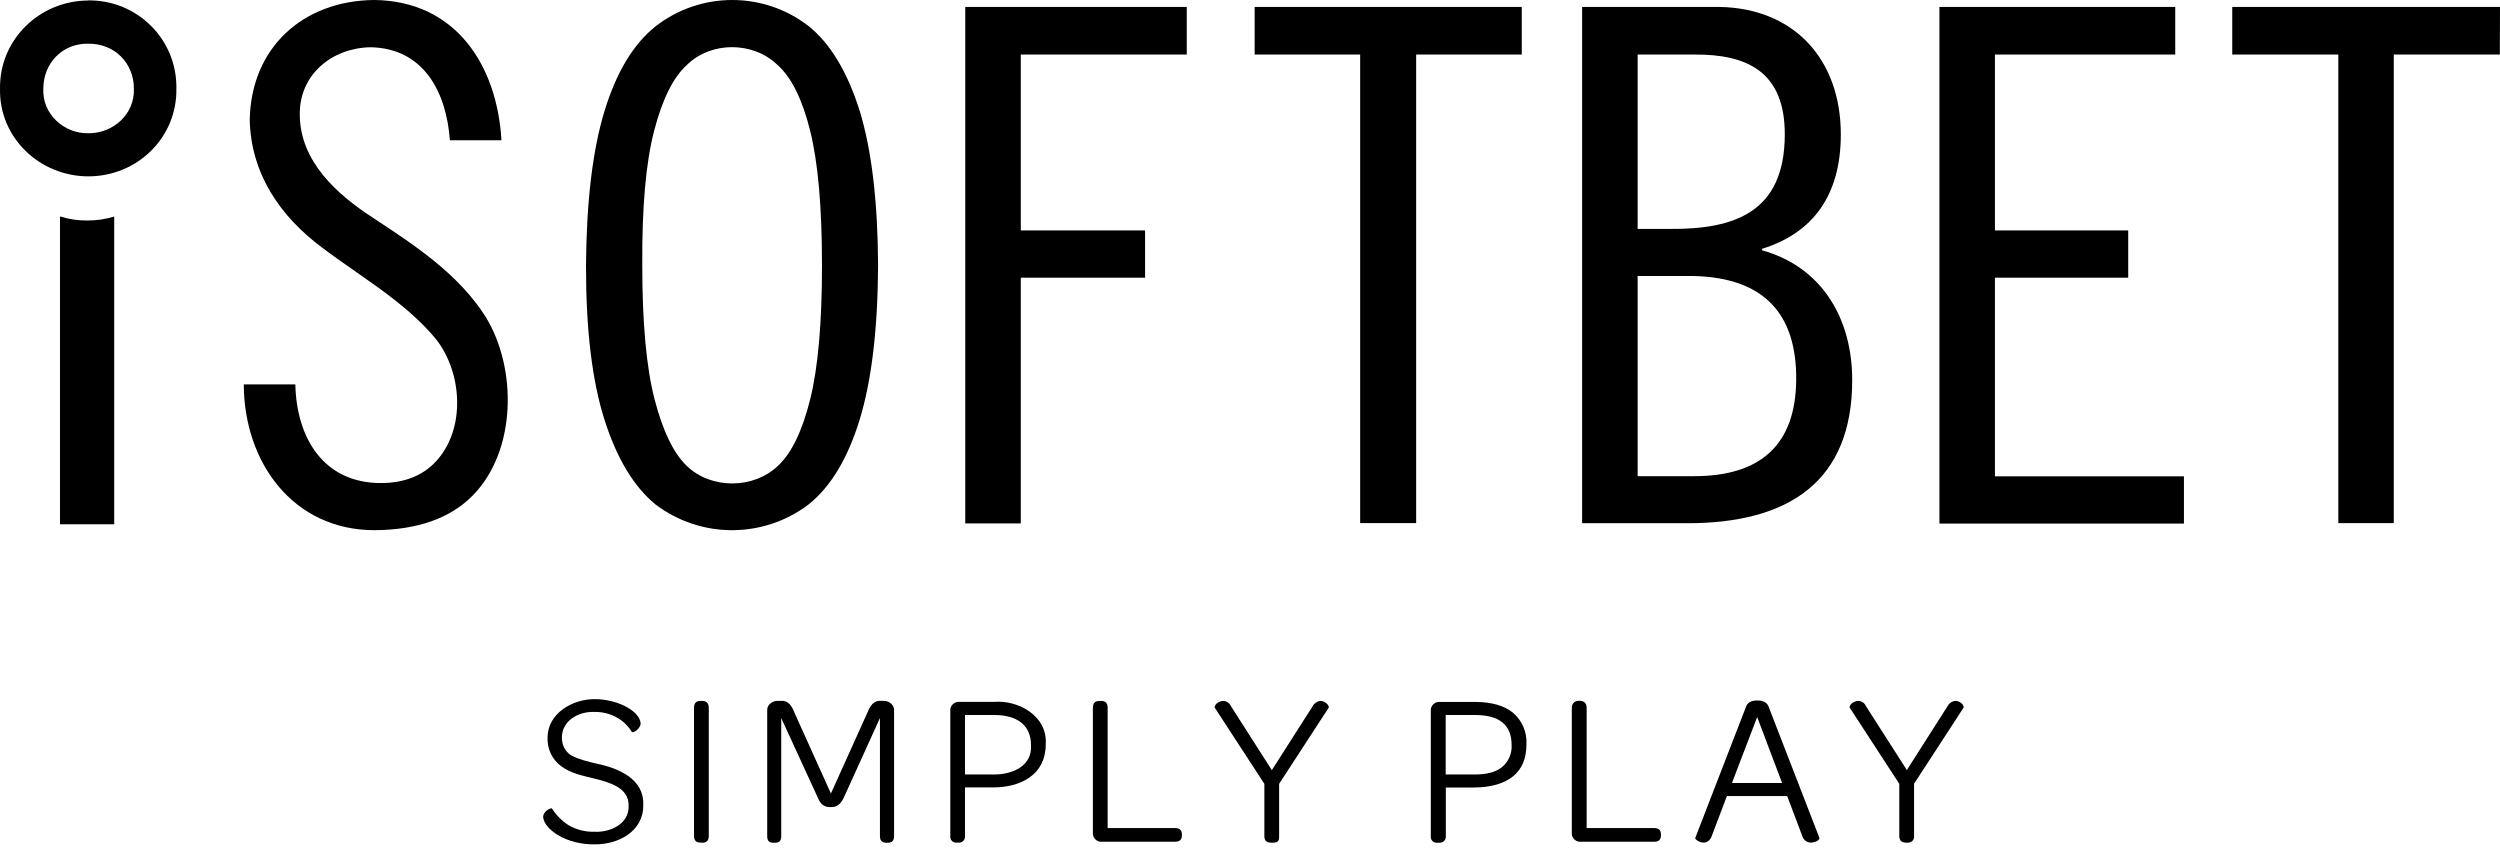
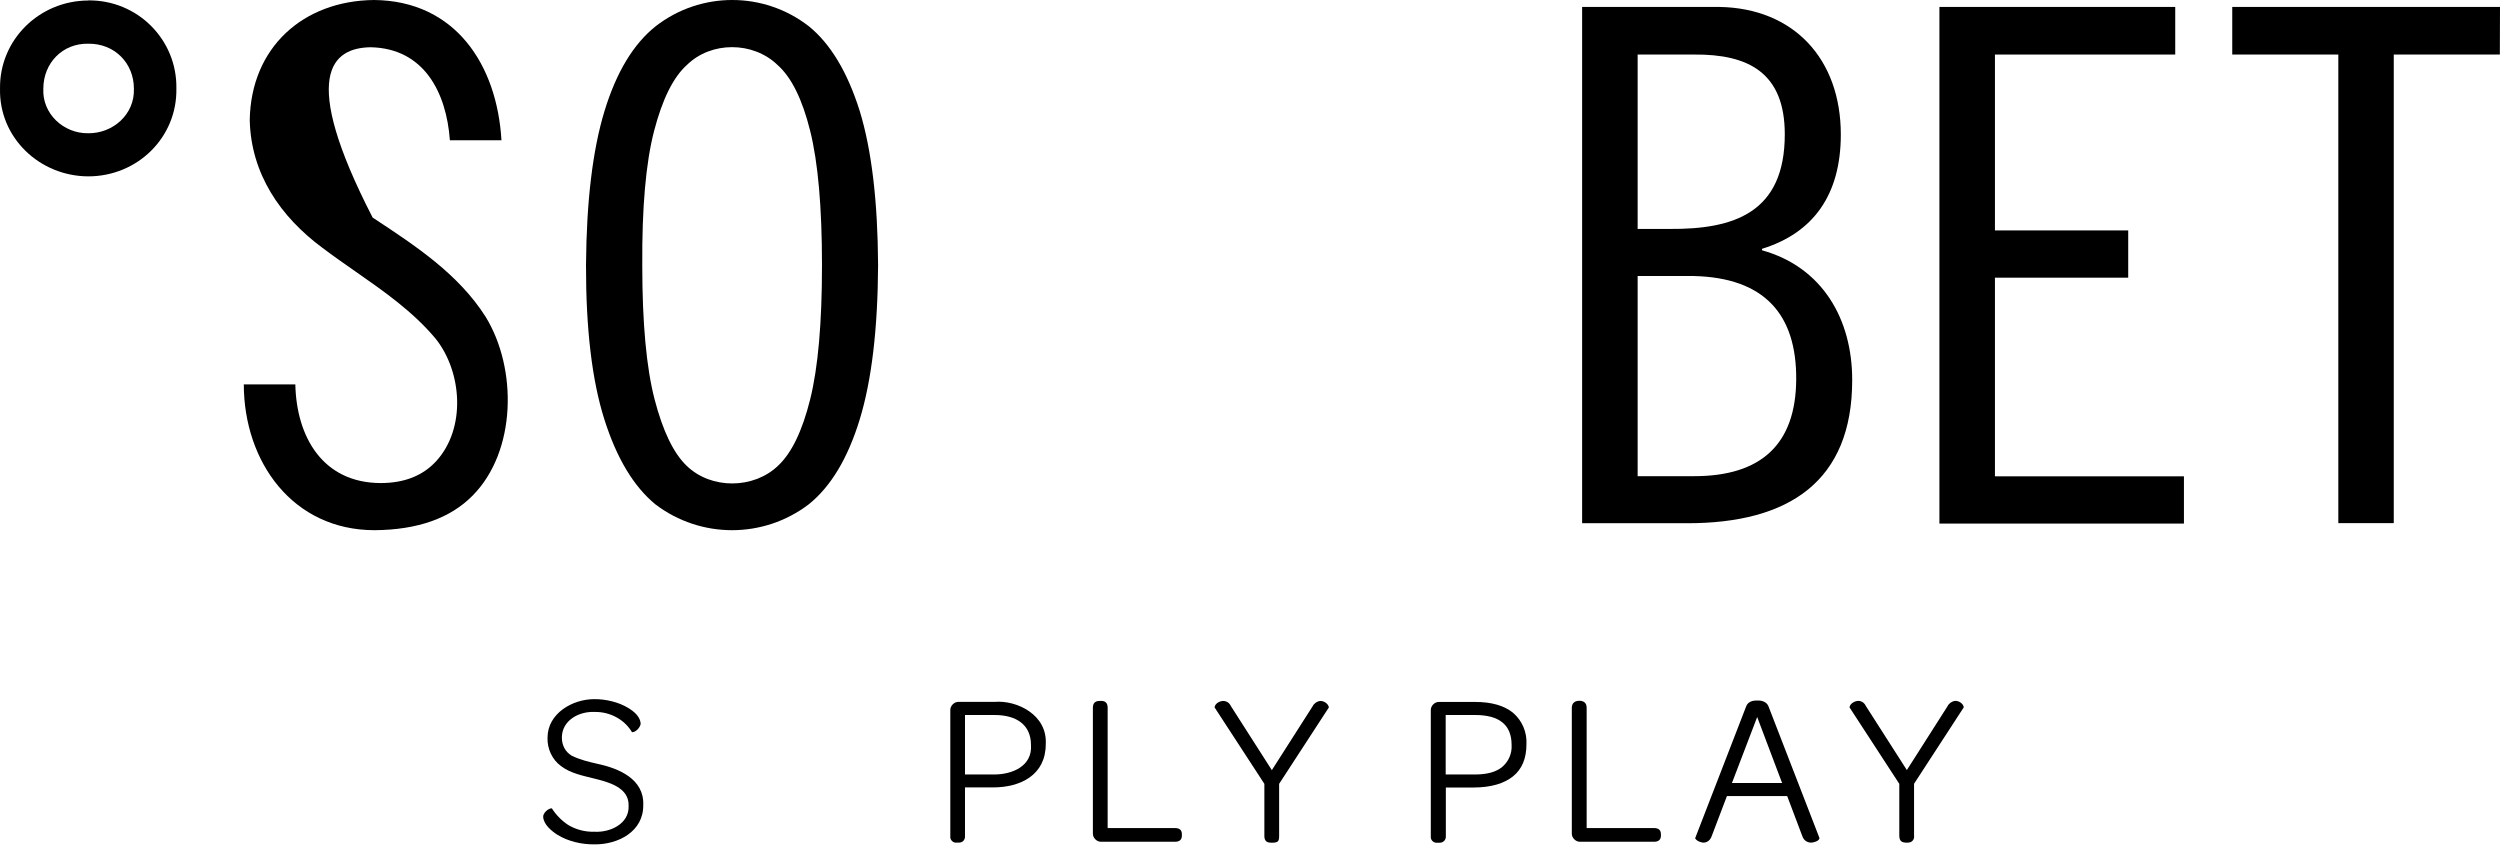
<svg xmlns="http://www.w3.org/2000/svg" width="300" height="102" viewBox="0 0 300 102" fill="none">
-   <path d="M169.939 6.544H182.611V0.832H150.557V6.544H163.22V62.773H169.939V6.544Z" fill="black" />
-   <path d="M122.495 6.544H142.411V0.832H115.832V62.81H122.495V33.321H137.411V27.651H122.495V6.544Z" fill="black" />
  <path d="M153.496 94.061L159.468 84.886C159.396 84.44 158.855 84.093 158.424 84.115C158.031 84.163 157.688 84.404 157.512 84.758L152.621 92.417L147.698 84.716C147.546 84.368 147.212 84.136 146.833 84.115C146.39 84.103 145.804 84.399 145.747 84.886L151.724 94.061V100.332C151.724 100.856 151.983 101.116 152.456 101.116C152.608 101.116 152.77 101.138 152.92 101.115C153.297 101.057 153.5 101 153.496 100.327V94.061Z" fill="black" />
  <path fill-rule="evenodd" clip-rule="evenodd" d="M181.572 93.154C182.64 92.29 183.174 91.009 183.174 89.304C183.253 87.862 182.655 86.466 181.558 85.528C180.49 84.665 178.975 84.233 177.012 84.233H172.689C172.166 84.21 171.679 84.7 171.696 85.221V100.341C171.632 100.781 172.019 101.183 172.467 101.126H172.722C173.184 101.15 173.525 100.799 173.501 100.341V94.501H176.809C178.916 94.501 180.504 94.019 181.572 93.154ZM173.482 92.938V85.802H177.026C179.937 85.803 181.392 86.999 181.392 89.394C181.455 90.398 181.04 91.374 180.272 92.025C179.554 92.633 178.46 92.938 176.988 92.938H173.482Z" fill="black" />
  <path d="M132.918 84.924C132.918 84.38 132.658 84.106 132.134 84.106L131.926 84.115C131.406 84.115 131.146 84.39 131.146 84.933V100.02C131.128 100.534 131.617 101.032 132.134 101.012H141.003C141.551 101.012 141.825 100.751 141.825 100.279V100.101C141.825 99.613 141.551 99.368 141.003 99.368H132.918V84.924Z" fill="black" />
  <path fill-rule="evenodd" clip-rule="evenodd" d="M125.49 89.304C125.707 85.76 122 84 119.367 84.224H115.038C114.518 84.203 114.021 84.691 114.037 85.212V100.332C113.974 100.776 114.37 101.18 114.821 101.116H115.029C115.499 101.14 115.823 100.794 115.799 100.332V94.491H119.135C122.48 94.491 125.49 92.999 125.49 89.304ZM119.357 85.802C122 85.802 123.718 86.999 123.718 89.394C123.896 91.949 121.458 92.938 119.305 92.938H115.799V85.802H119.357Z" fill="black" />
  <path d="M223.894 84.706C223.742 84.357 223.405 84.124 223.024 84.106C222.591 84.106 221.999 84.408 221.942 84.886L227.915 94.061V100.317C227.915 100.713 228.063 100.958 228.34 101.056C228.575 101.137 229.032 101.152 229.266 101.056C229.551 100.938 229.732 100.638 229.687 100.317V94.052L235.654 84.876C235.601 84.425 235.042 84.079 234.615 84.106C234.223 84.154 233.88 84.395 233.703 84.749L228.822 92.408L223.894 84.706Z" fill="black" />
  <path d="M190.398 84.924C190.398 84.408 190.105 84.117 189.59 84.094C189.02 84.068 188.617 84.345 188.617 84.933V100.02C188.603 100.542 189.095 101.034 189.618 101.012H198.487C199.035 101.012 199.31 100.752 199.31 100.279V100.101C199.31 99.613 199.035 99.368 198.487 99.368H190.398V84.924Z" fill="black" />
  <path fill-rule="evenodd" clip-rule="evenodd" d="M218.342 100.577L212.199 84.716C211.981 84.224 211.395 84.028 210.891 84.068C210.357 84.035 209.78 84.191 209.558 84.72L203.416 100.592C203.627 100.984 204.25 101.121 204.417 101.116C204.9 101.112 205.256 100.78 205.405 100.332L207.229 95.531H214.463L216.277 100.332C216.453 100.831 216.829 101.111 217.354 101.116C217.516 101.112 218.274 100.984 218.342 100.577ZM207.833 93.962L210.862 86.043L213.853 93.962H207.833Z" fill="black" />
  <path fill-rule="evenodd" clip-rule="evenodd" d="M105.371 31.818C105.33 24.151 104.596 17.987 103.169 13.325C101.698 8.647 99.66 5.255 97.055 3.147C91.65 -1.049 84.089 -1.049 78.684 3.147C76.013 5.271 73.965 8.663 72.541 13.325C71.118 17.987 70.377 24.151 70.321 31.818C70.308 39.474 71.04 45.637 72.518 50.308C73.995 54.98 76.043 58.388 78.66 60.533C84.091 64.653 91.601 64.653 97.031 60.533C99.699 58.398 101.747 54.988 103.174 50.308C104.601 45.627 105.333 39.464 105.371 31.818ZM82.412 7.811C85.329 4.933 90.362 4.955 93.299 7.792C94.968 9.266 96.275 11.902 97.22 15.701C98.165 19.5 98.638 24.873 98.638 31.818C98.641 38.749 98.168 44.116 97.22 47.922C96.272 51.727 94.985 54.384 93.36 55.893C90.434 58.699 85.344 58.735 82.417 55.912C80.832 54.402 79.546 51.746 78.556 47.94C77.567 44.136 77.073 38.768 77.073 31.838C77.029 24.901 77.501 19.529 78.49 15.721C79.479 11.912 80.787 9.275 82.412 7.811Z" fill="black" />
-   <path d="M44.952 63.623C50.108 63.582 54.032 62.196 56.722 59.465C61.991 54.129 62.085 44.218 58.277 38.018C55.024 32.898 49.901 29.523 44.923 26.244L44.716 26.106C40.388 23.295 36.031 19.361 35.974 13.821C35.877 8.951 39.85 5.743 44.479 5.67C50.861 5.804 53.567 11.054 53.986 16.831H60.176C59.639 7.763 54.642 0.096 44.891 0C36.347 0.083 30.117 5.724 29.969 14.393C30.107 20.838 33.627 25.996 38.705 29.749C39.981 30.713 41.3 31.633 42.62 32.553C46.081 34.967 49.551 37.386 52.271 40.636C55.464 44.626 55.946 51.417 52.337 55.345C50.731 57.093 48.51 57.967 45.675 57.967C38.774 57.947 35.576 52.489 35.44 46.126H29.255C29.273 55.444 35.141 63.623 44.952 63.623Z" fill="black" />
-   <path d="M106.033 84.106H105.683C104.845 84.019 104.389 84.754 104.124 85.439L99.71 95.219L95.297 85.439C95.031 84.749 94.586 84.022 93.743 84.106H93.355C92.731 84.072 92.037 84.549 92.065 85.221V100.341C92.065 100.865 92.283 101.126 92.755 101.126H93.053C93.516 101.126 93.747 100.865 93.747 100.341V86.166L98.161 95.768C98.429 96.449 98.907 96.897 99.677 96.85C100.452 96.894 100.917 96.423 101.232 95.768L105.593 86.166V100.341C105.593 100.865 105.843 101.126 106.34 101.126H106.557C107.044 101.126 107.289 100.865 107.289 100.341V85.221C107.314 84.568 106.646 84.078 106.033 84.106Z" fill="black" />
+   <path d="M44.952 63.623C50.108 63.582 54.032 62.196 56.722 59.465C61.991 54.129 62.085 44.218 58.277 38.018C55.024 32.898 49.901 29.523 44.923 26.244L44.716 26.106C35.877 8.951 39.85 5.743 44.479 5.67C50.861 5.804 53.567 11.054 53.986 16.831H60.176C59.639 7.763 54.642 0.096 44.891 0C36.347 0.083 30.117 5.724 29.969 14.393C30.107 20.838 33.627 25.996 38.705 29.749C39.981 30.713 41.3 31.633 42.62 32.553C46.081 34.967 49.551 37.386 52.271 40.636C55.464 44.626 55.946 51.417 52.337 55.345C50.731 57.093 48.51 57.967 45.675 57.967C38.774 57.947 35.576 52.489 35.44 46.126H29.255C29.273 55.444 35.141 63.623 44.952 63.623Z" fill="black" />
  <path d="M76.879 86.823C76.822 85.992 76.07 85.364 75.405 84.966C74.256 84.25 72.666 83.884 71.327 83.898C68.702 83.888 65.705 85.614 65.704 88.519C65.653 89.844 66.261 91.168 67.344 91.944C68.464 92.79 69.881 93.07 71.214 93.403C72.979 93.841 75.501 94.466 75.433 96.689C75.53 98.871 73.205 99.921 71.318 99.808C70.21 99.842 69.116 99.557 68.166 98.985C67.386 98.464 66.724 97.789 66.219 96.996C65.774 96.996 65.152 97.575 65.18 98.035C65.251 98.95 66.15 99.691 66.862 100.157C68.162 100.967 69.797 101.34 71.318 101.324C74.161 101.36 77.242 99.789 77.191 96.59C77.309 93.483 74.258 92.202 71.7 91.661C70.631 91.414 69.577 91.17 68.591 90.674C67.822 90.211 67.424 89.407 67.424 88.519C67.423 86.449 69.468 85.351 71.337 85.434C72.293 85.412 73.237 85.652 74.068 86.128C74.799 86.543 75.409 87.141 75.839 87.862C76.282 87.906 76.875 87.243 76.879 86.823Z" fill="black" />
-   <path d="M85.053 100.327V84.933C85.053 84.39 84.779 84.106 84.283 84.115H84.023C83.532 84.115 83.281 84.39 83.281 84.933V100.327C83.281 100.852 83.551 101.111 84.023 101.111C84.175 101.115 84.331 101.133 84.482 101.109C84.856 101.051 85.053 100.775 85.053 100.327Z" fill="black" />
  <path d="M287.252 6.545H299.981L300 0.832H267.87V6.545H280.599V62.773H287.252V6.545Z" fill="black" />
  <path d="M239.392 6.545H261.028V0.832H232.73V62.829H262.072V57.159H239.392V33.321H255.386V27.651H239.392V6.545Z" fill="black" />
  <path fill-rule="evenodd" clip-rule="evenodd" d="M220.898 16.142C220.898 7.088 215.264 0.983 206.326 0.832H189.855V62.787H202.348C214.753 62.829 222.264 57.696 222.264 45.626C222.276 38.327 218.715 32.062 211.443 30.033V29.858C217.587 27.956 220.898 23.39 220.898 16.142ZM196.517 6.545H203.241C209.836 6.48 214.174 8.741 214.174 16.117C214.174 25.516 208.099 27.533 200.344 27.472H196.517V6.545ZM196.517 33.123H203.241C211.684 33.321 215.618 37.669 215.545 45.606C215.472 53.218 211.443 57.159 203.241 57.141H196.517V33.123Z" fill="black" />
  <path fill-rule="evenodd" clip-rule="evenodd" d="M21.166 10.622C21.265 4.75 16.49 -0.03 10.563 0.048L10.587 0.062C4.718 0.079 -0.084 4.777 0.003 10.642C-0.127 16.524 4.752 21.143 10.587 21.164C16.482 21.165 21.268 16.505 21.166 10.622ZM10.582 15.99C7.64 16.033 5.047 13.653 5.2 10.642C5.2 7.591 7.484 5.182 10.596 5.245C13.718 5.206 16.068 7.545 16.068 10.642C16.183 13.708 13.563 16.027 10.582 15.99Z" fill="black" />
-   <path d="M13.705 62.91V25.988C12.655 26.308 11.562 26.467 10.464 26.461C9.378 26.471 8.297 26.311 7.26 25.988H7.199V62.91H13.705Z" fill="black" />
</svg>